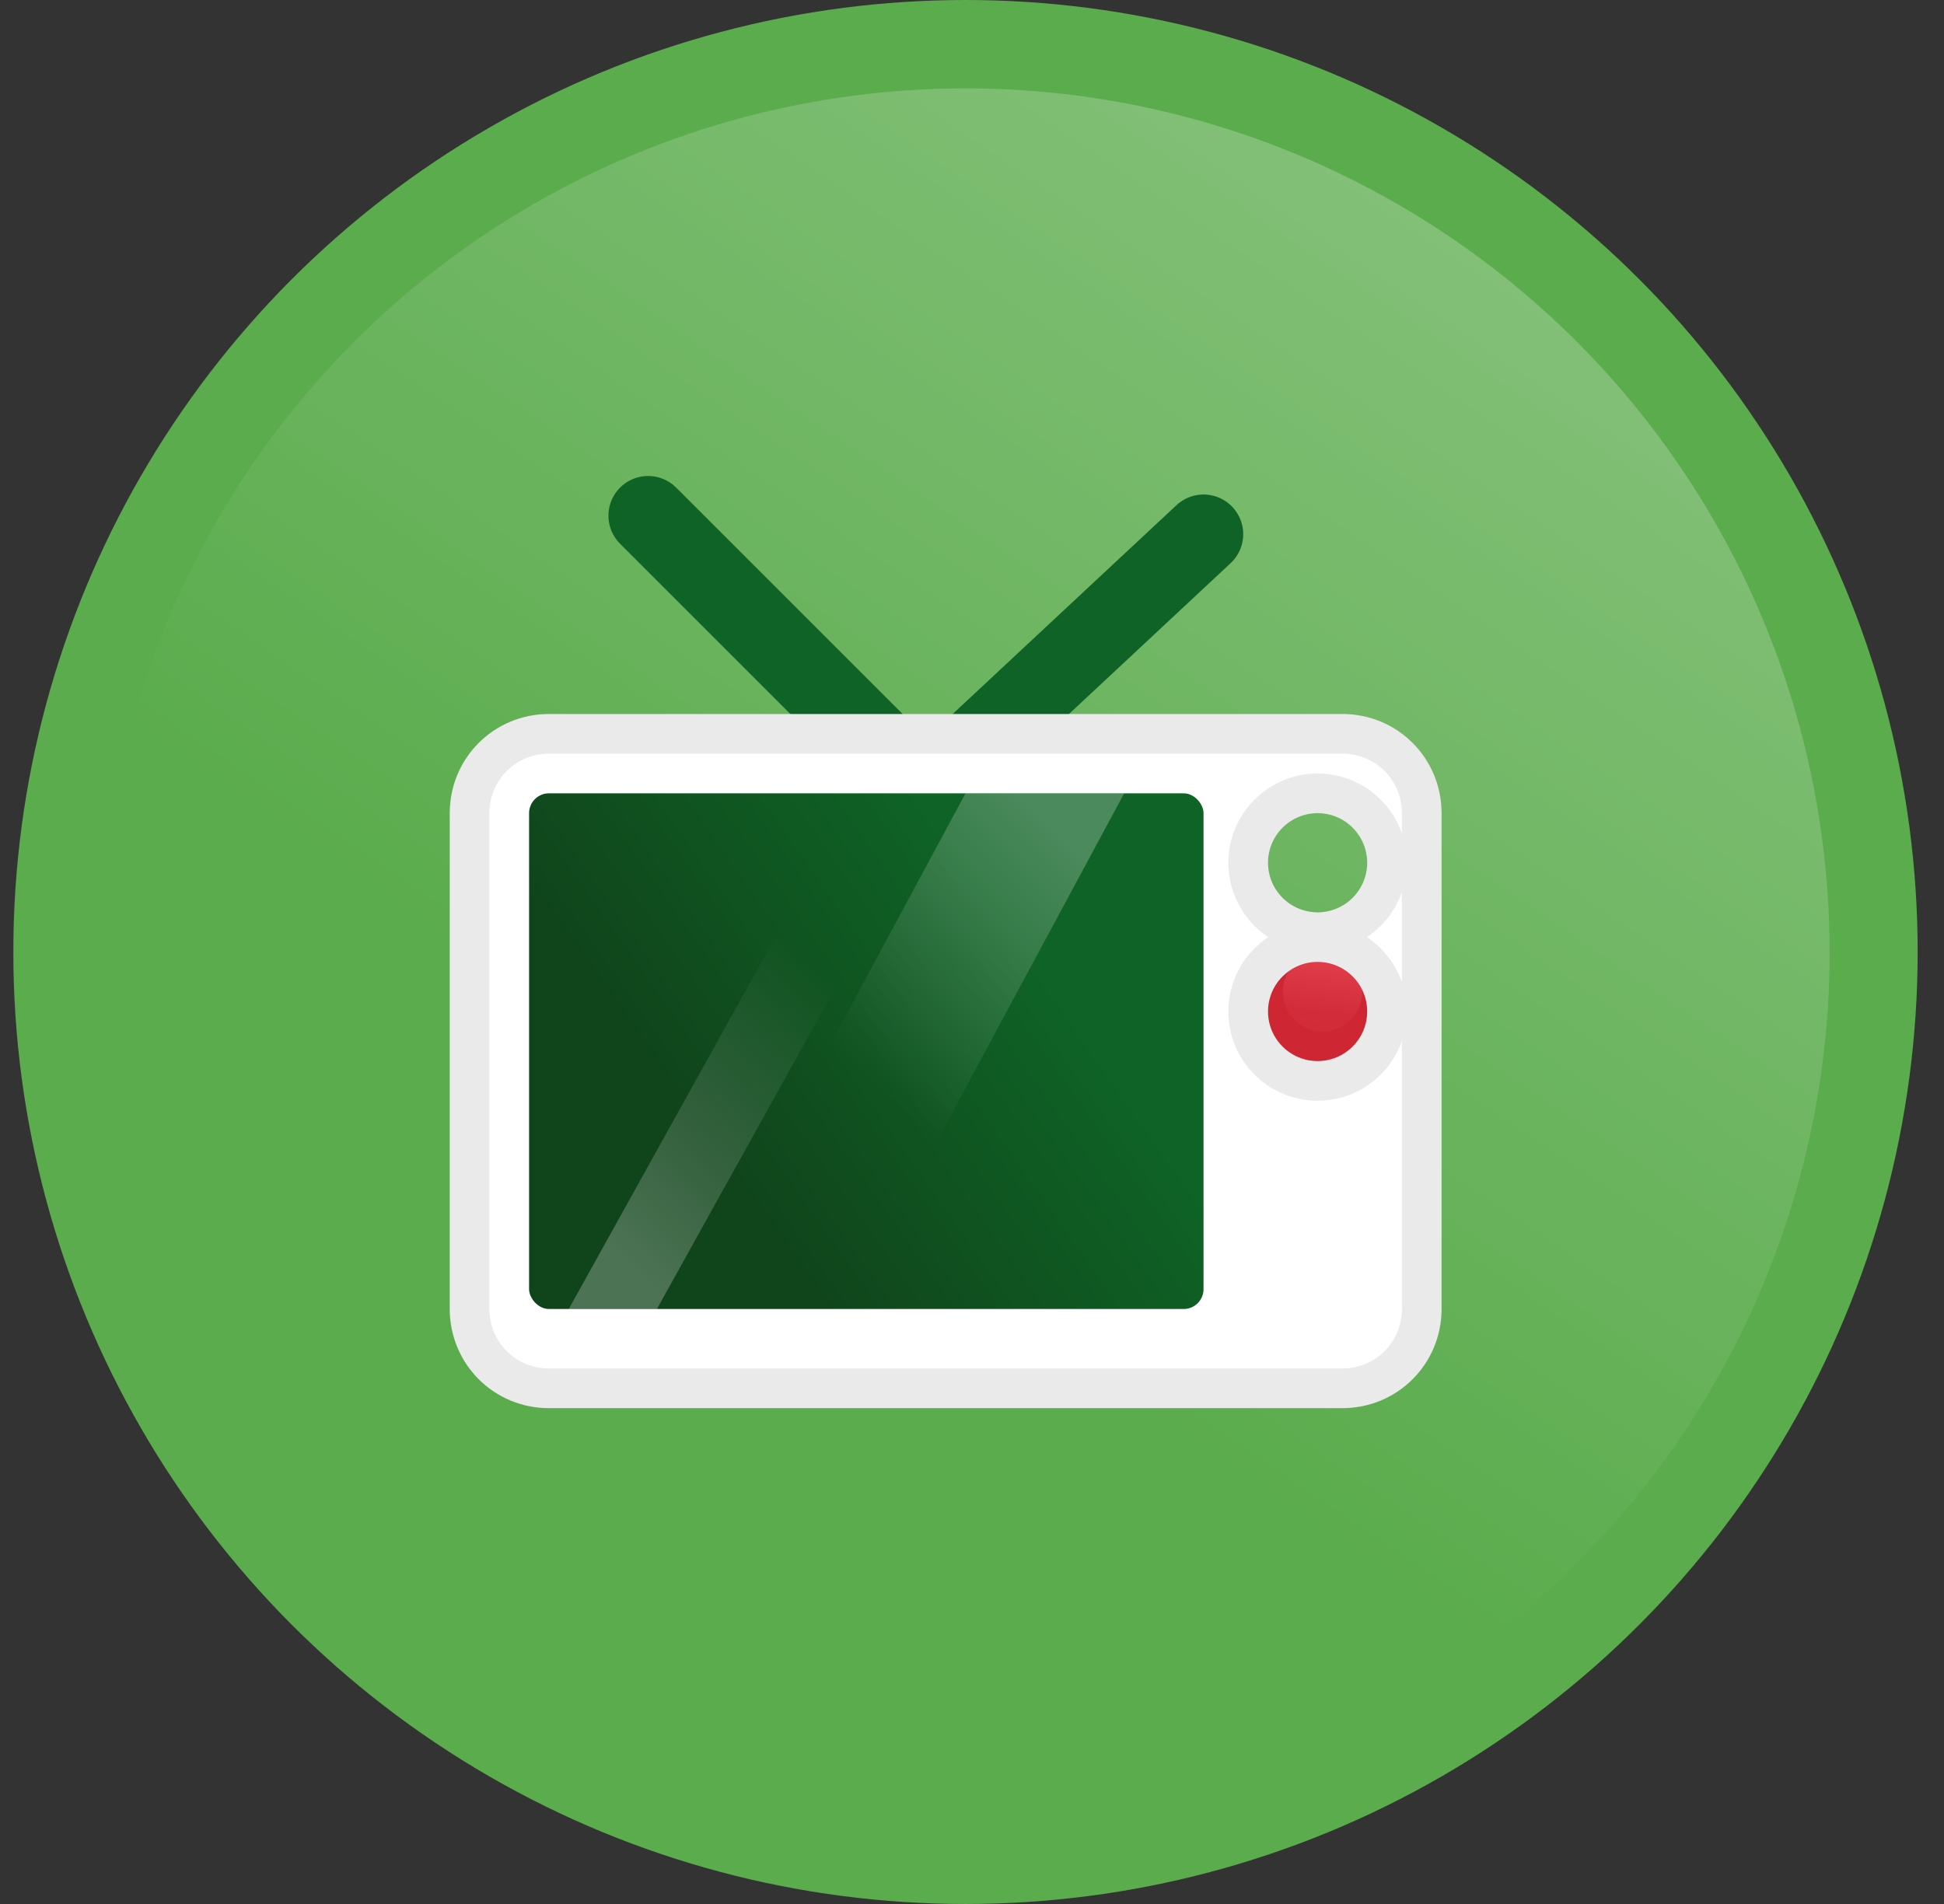
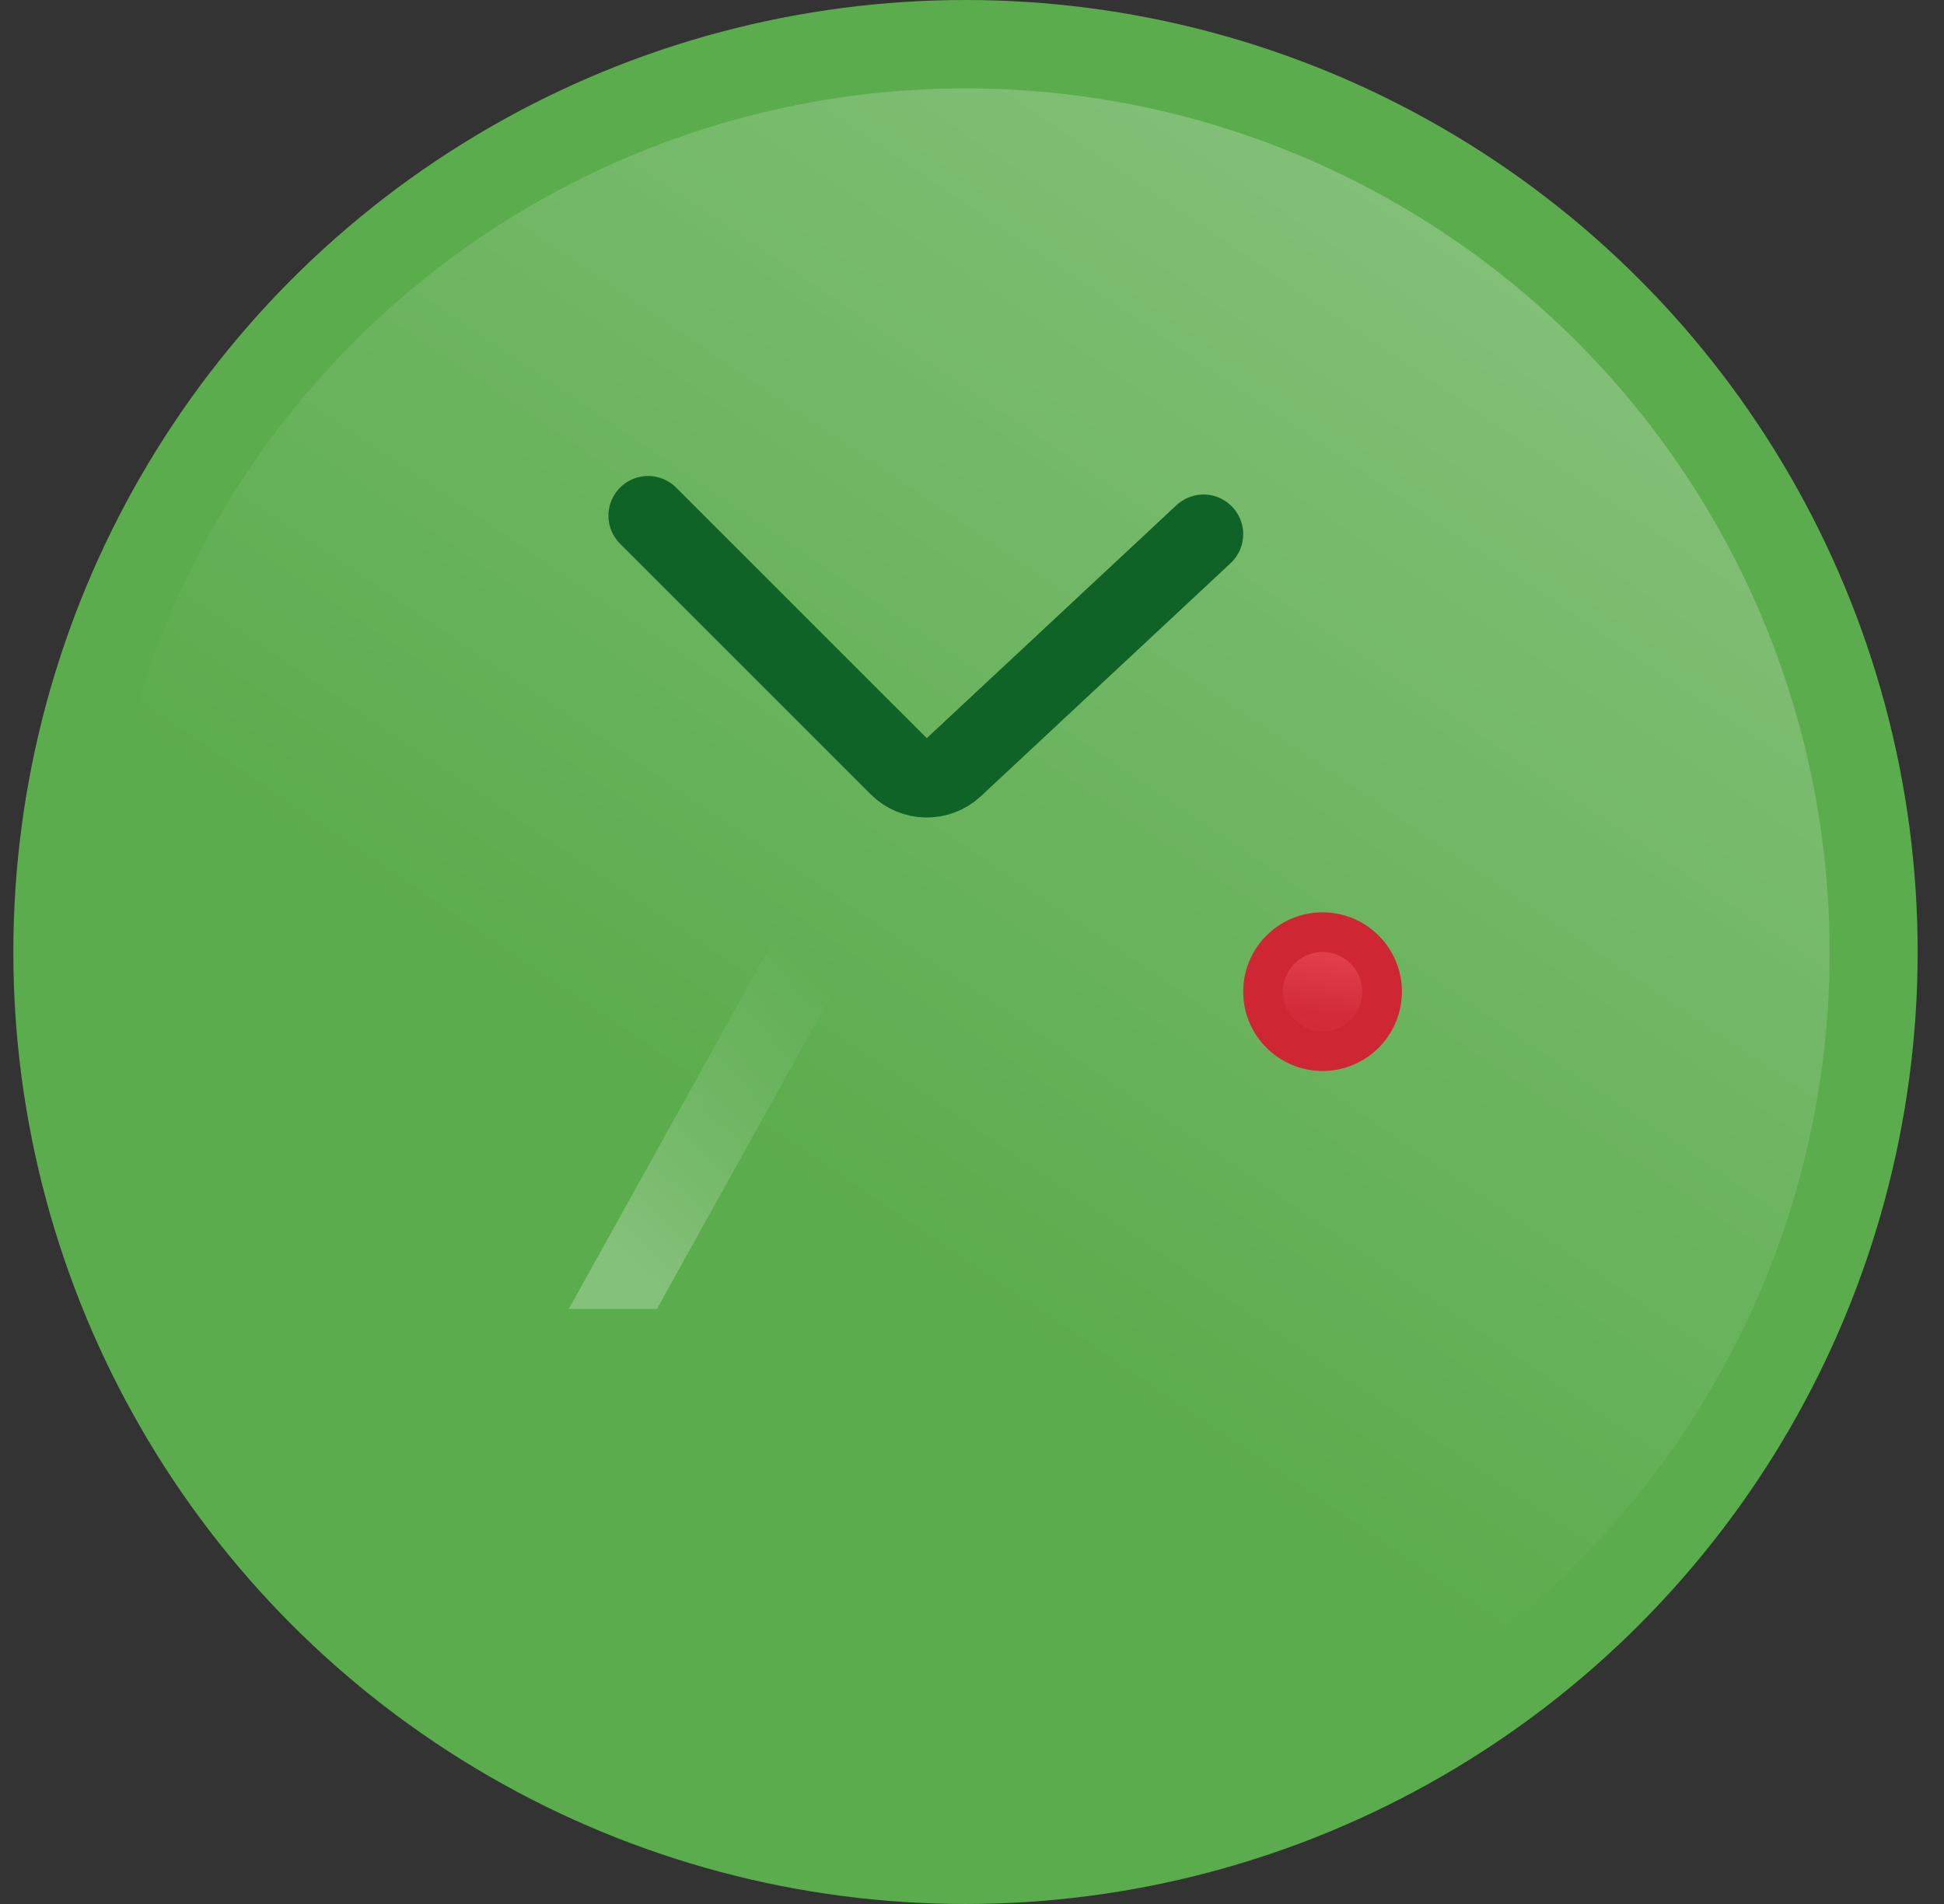
<svg xmlns="http://www.w3.org/2000/svg" width="49" height="48" viewBox="0 0 49 48" fill="none">
  <rect x="0" y="0" width="49" height="48" fill="#333333" stroke="none" />
  <circle cx="24.336" cy="24" r="24" fill="#5BAC4D" />
  <ellipse cx="24.336" cy="24.009" rx="21.781" ry="21.781" fill="url(#paint0_linear_3498_28956)" />
  <circle cx="33.336" cy="25" r="1.5" fill="url(#paint1_linear_3498_28956)" stroke="#CF2634" stroke-linejoin="round" />
  <path d="M16.336 13L22.653 19.317C23.034 19.698 23.648 19.709 24.042 19.341L30.336 13.467" stroke="#0F6327" stroke-width="2" stroke-linecap="round" />
-   <path d="M13.836 18.5C13.836 18.5 13.836 18.5 13.836 18.5L20.511 18.5L27.161 18.5H33.836C34.947 18.5 35.836 19.389 35.836 20.5V33C35.836 34.111 34.947 35 33.836 35H13.836C12.725 35 11.836 34.111 11.836 33V20.5C11.836 19.389 12.725 18.5 13.836 18.5ZM34.448 20.513C34.12 20.184 33.675 20 33.211 20C32.747 20 32.302 20.184 31.974 20.513C31.645 20.841 31.461 21.286 31.461 21.75C31.461 22.214 31.645 22.659 31.974 22.987C32.302 23.316 32.747 23.5 33.211 23.5C33.675 23.5 34.12 23.316 34.448 22.987C34.777 22.659 34.961 22.214 34.961 21.75C34.961 21.286 34.777 20.841 34.448 20.513ZM34.448 24.263C34.12 23.934 33.675 23.75 33.211 23.75C32.747 23.75 32.302 23.934 31.974 24.263C31.645 24.591 31.461 25.036 31.461 25.5C31.461 25.964 31.645 26.409 31.974 26.737C32.302 27.066 32.747 27.25 33.211 27.25C33.675 27.25 34.12 27.066 34.448 26.737C34.777 26.409 34.961 25.964 34.961 25.5C34.961 25.036 34.777 24.591 34.448 24.263Z" fill="white" stroke="#EAEAEA" />
-   <rect x="13.336" y="20" width="17" height="13" rx="0.5" fill="url(#paint2_linear_3498_28956)" />
-   <path d="M24.336 20H28.336L21.336 33H17.336L24.336 20Z" fill="url(#paint3_linear_3498_28956)" />
  <path d="M16.558 33L14.336 33L22.114 19L24.336 19L16.558 33Z" fill="url(#paint4_linear_3498_28956)" />
  <defs>
    <linearGradient id="paint0_linear_3498_28956" x1="46.117" y1="10.434" x2="28.996" y2="35.761" gradientUnits="userSpaceOnUse">
      <stop stop-color="white" stop-opacity="0.25" />
      <stop offset="1" stop-color="white" stop-opacity="0" />
    </linearGradient>
    <linearGradient id="paint1_linear_3498_28956" x1="40.275" y1="23.695" x2="39.702" y2="27.87" gradientUnits="userSpaceOnUse">
      <stop stop-color="#EE4957" />
      <stop offset="0.268" stop-color="#E3404E" />
      <stop offset="0.659" stop-color="#D22C3A" />
      <stop offset="1" stop-color="#D62D37" />
    </linearGradient>
    <linearGradient id="paint2_linear_3498_28956" x1="29.068" y1="28.538" x2="21.231" y2="34.054" gradientUnits="userSpaceOnUse">
      <stop stop-color="#0F6326" />
      <stop offset="1" stop-color="#10441B" />
    </linearGradient>
    <linearGradient id="paint3_linear_3498_28956" x1="28.336" y1="22.449" x2="22.831" y2="28.086" gradientUnits="userSpaceOnUse">
      <stop stop-color="white" stop-opacity="0.25" />
      <stop offset="1" stop-color="white" stop-opacity="0" />
    </linearGradient>
    <linearGradient id="paint4_linear_3498_28956" x1="14.336" y1="30.363" x2="20.256" y2="24.107" gradientUnits="userSpaceOnUse">
      <stop stop-color="white" stop-opacity="0.25" />
      <stop offset="1" stop-color="white" stop-opacity="0" />
    </linearGradient>
  </defs>
</svg>